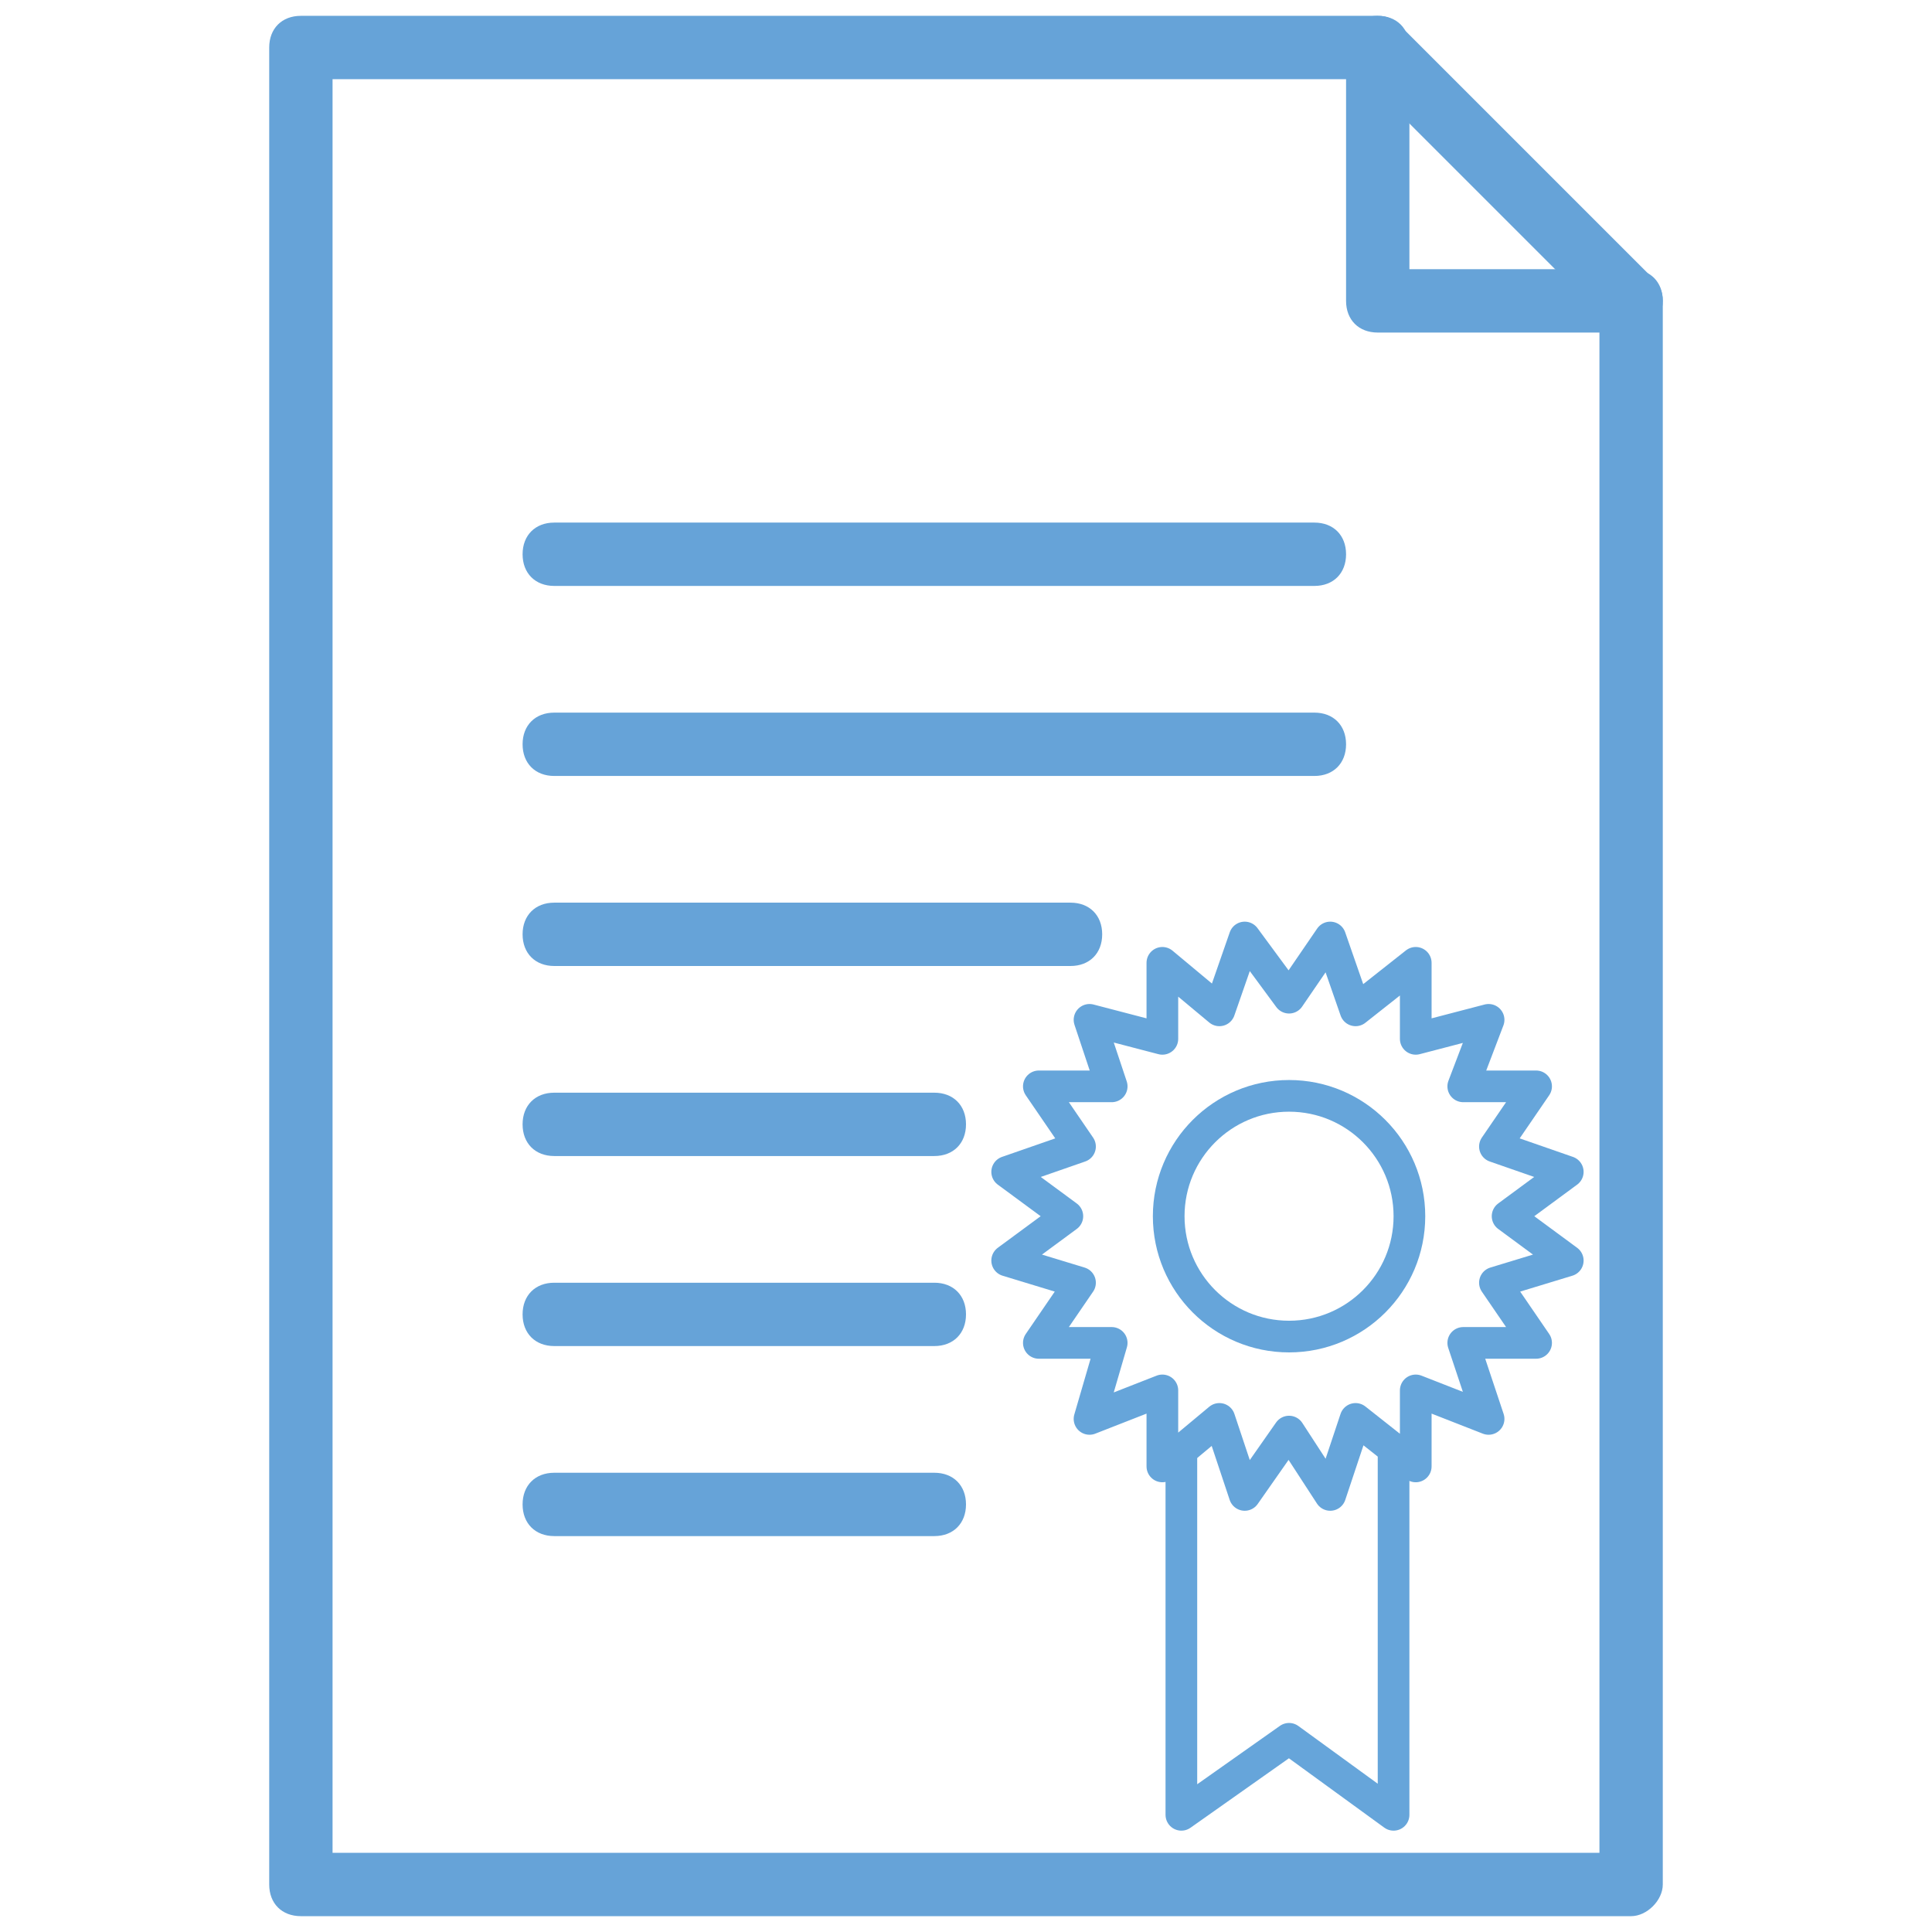
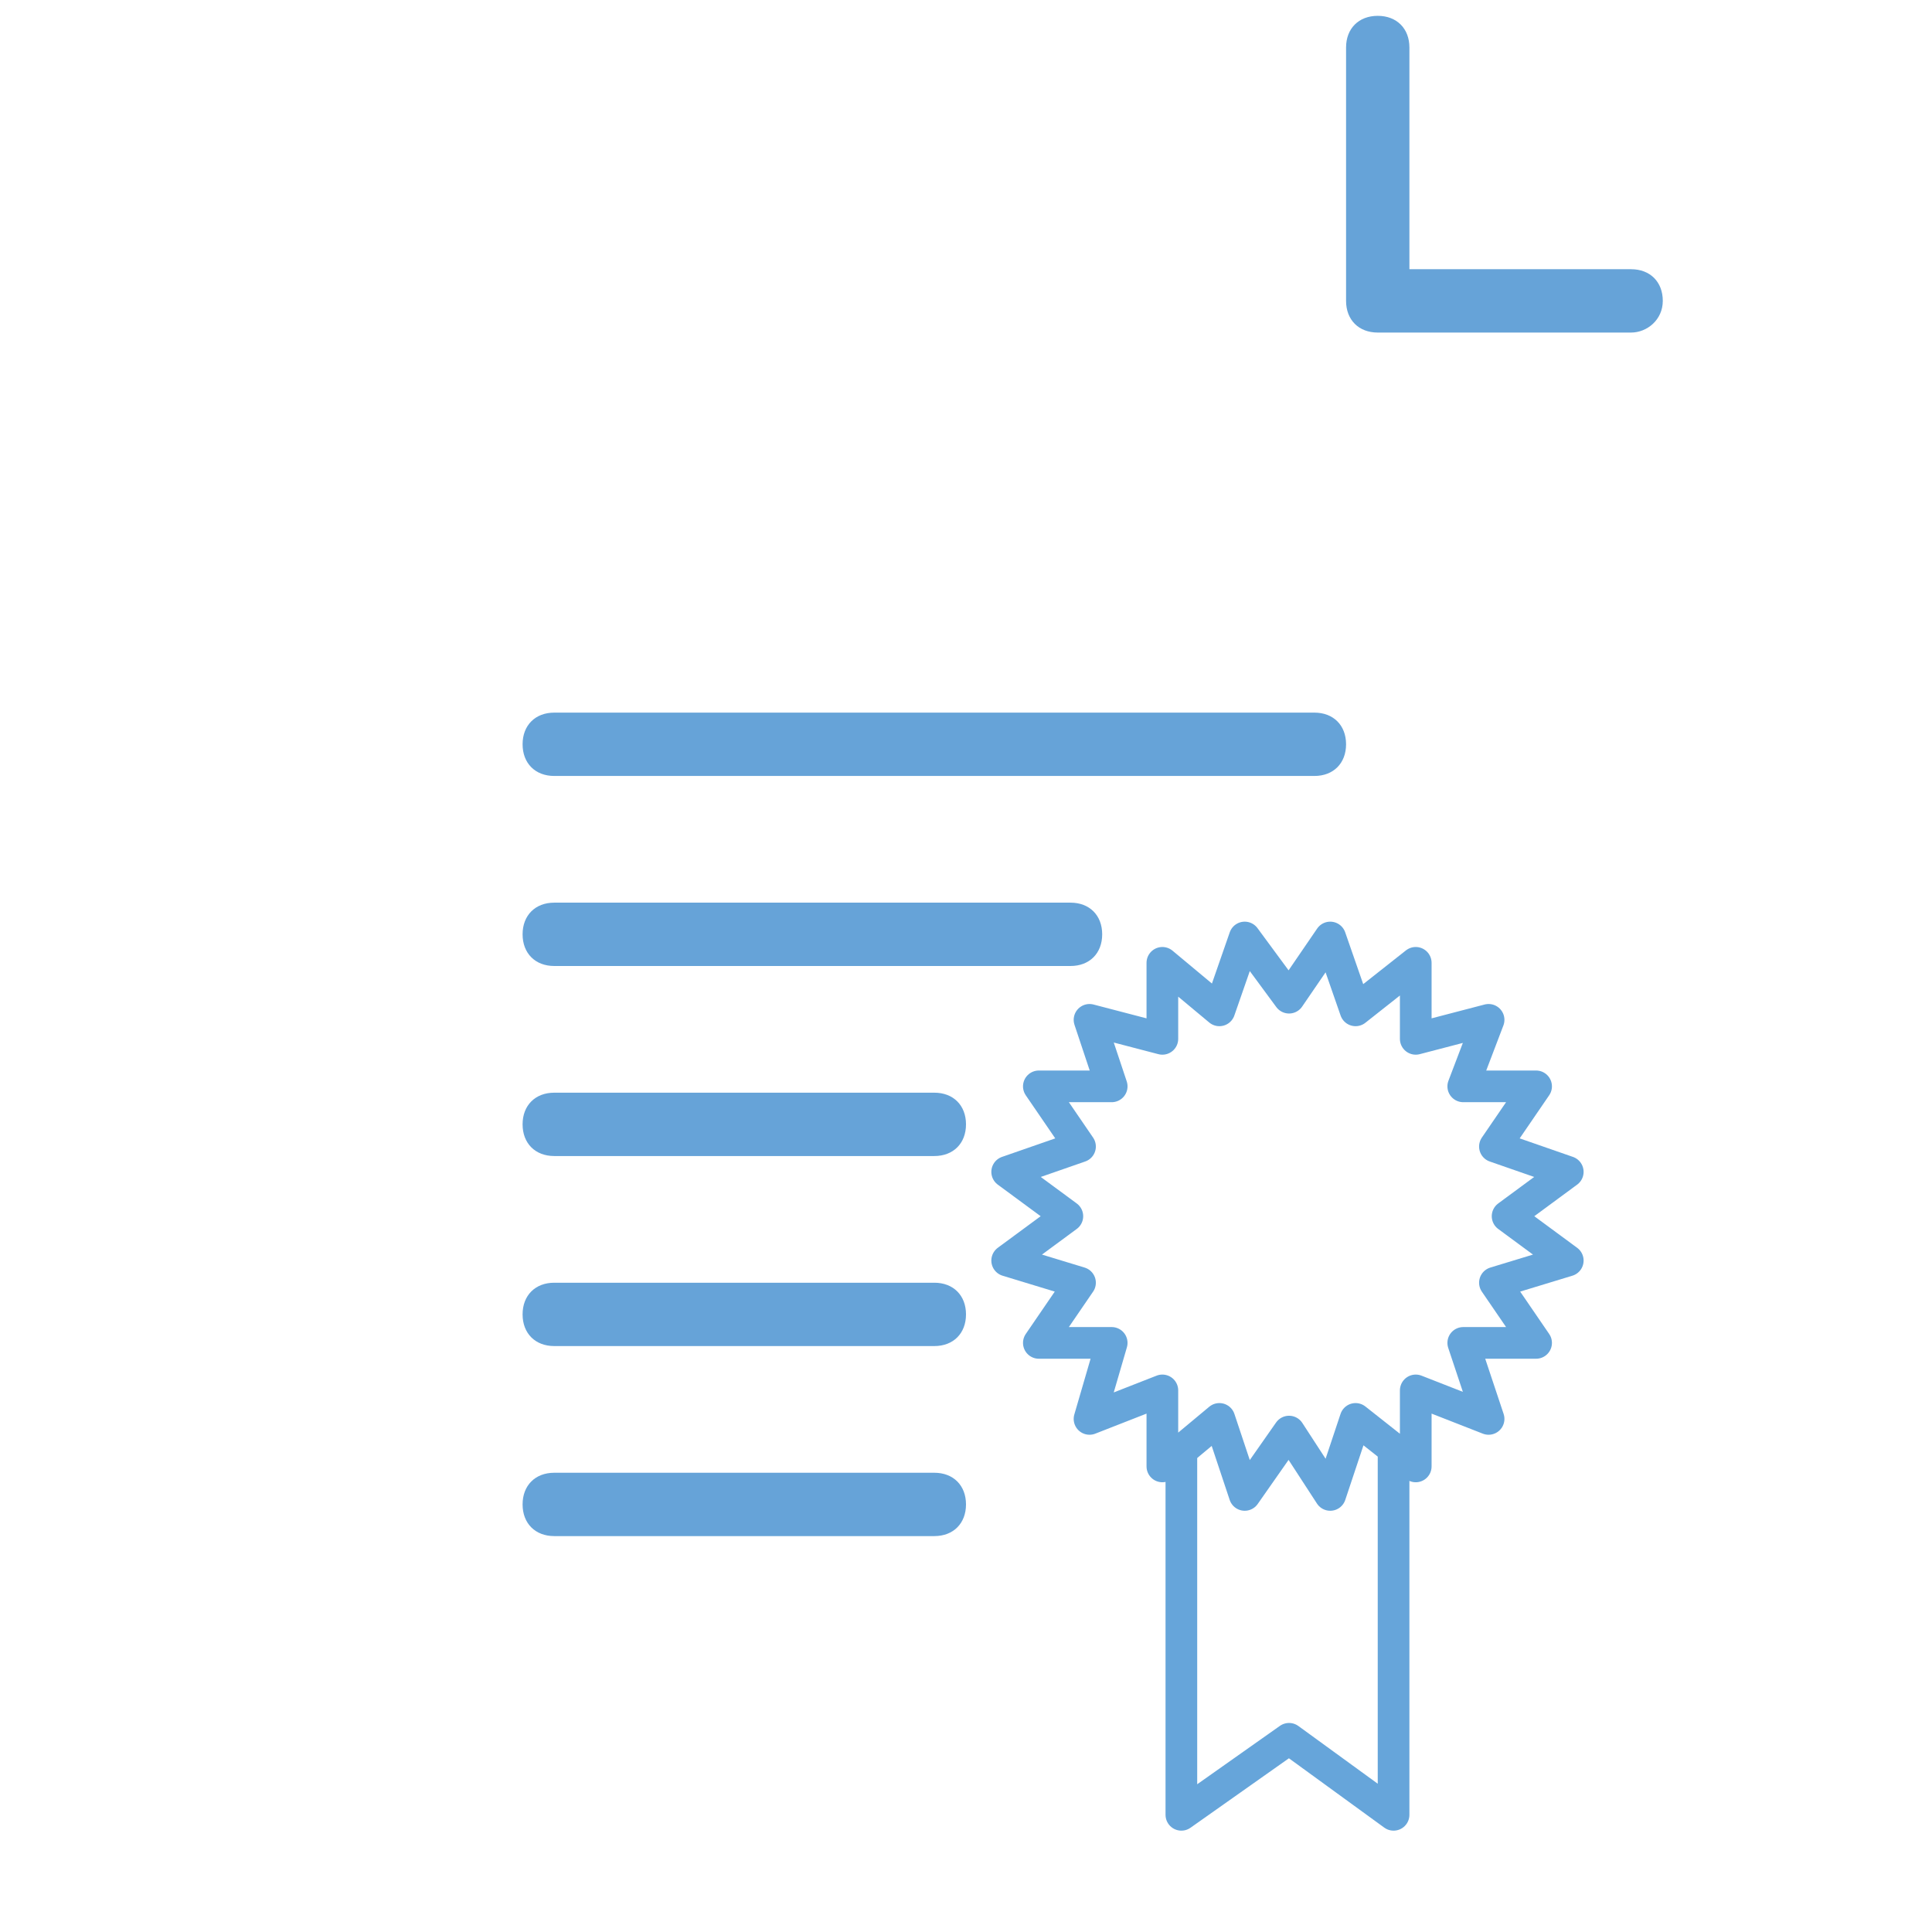
<svg xmlns="http://www.w3.org/2000/svg" version="1.1" id="Layer_1" x="0px" y="0px" viewBox="0 0 61 61" style="enable-background:new 0 0 61 61;" xml:space="preserve">
  <style type="text/css">
	.st0{fill:none;stroke:#66A3D8;stroke-width:2;stroke-linecap:round;stroke-linejoin:round;stroke-miterlimit:10;}
	.st1{fill:#66A3D8;}
	.st2{fill:none;stroke:#66A5DA;stroke-linecap:round;stroke-linejoin:round;stroke-miterlimit:10;}
</style>
  <path class="st0" d="M125.9,57.8c0-2.5-0.1-7.1-0.1-9c-1-2.8-4.2-3.2-6.9-4.4c-3-1.3-6.3-2.7-9.2-3.9c-0.8-0.2-1.7-0.5-2.5-0.7  c-1-0.7-2-3-2.5-4.1c-0.5-0.1-1.1-0.2-1.6-0.2c0.1-1.8,1.2-1.9,1.6-3.2c0.4-1.2,0-2.7,0.6-3.9c0.4-0.8,1.4-0.8,1.8-1.4  s0.7-1.6,0.8-2.4c0.2-1.3,0.5-3.2-0.2-4.5c-0.4-0.8-0.6-0.8-0.7-1.8c-0.1-1.1,0.3-4.8,0.3-5.6c0-2.1,0-2.2-0.5-4.2  c0,0-0.6-1.8-1.5-2.4l-1.9-0.3l-1.2-1.1C97.6,1.8,92.6,3.9,89.9,5c-3.9,1.2-6.4,5-4.7,13.1c0.3,1.4-0.8,2-0.7,2.8  c0.2,1.7,0.2,5.6,1.7,6.6c0.1,0.1,1.3,0.4,1.2,0.3c0.2,1.6,0.3,3.2,0.5,4.8c0.4,1.1,1.3,1.2,1.6,2.7l-1.2,0.3  c-0.5,1.1-1.5,3.5-2.5,4.1c-0.8,0.2-1.7,0.5-2.5,0.7c-3,1.2-6.2,2.7-9.2,3.9c-2.7,1.1-5.9,1.5-6.9,4.4c0,1.9-0.2,6.5-0.1,9" />
  <polyline class="st0" points="92.9,57.8 94.8,44.8 93.2,41.5 96.9,39.7 99.9,41.5 98.2,44.9 101.2,57.8 92.9,57.8 " />
  <line class="st0" x1="107.1" y1="39.8" x2="99.9" y2="41.5" />
  <line class="st0" x1="93.2" y1="41.5" x2="85.9" y2="39.8" />
-   <polyline class="st0" points="88.4,35.6 96.9,39.7 104.6,35.6 " />
  <g>
    <polyline class="st0" points="-21.8,21.5 -21.8,9.5 -29.8,1.6 -63.8,1.6 -63.8,59.5 -21.8,59.5 -21.8,29.5  " />
    <polygon class="st0" points="-37.8,37.5 -39.8,43.5 -33.8,41.5 -11.8,19.5 -15.8,15.5  " />
    <line class="st0" x1="-18.8" y1="18.5" x2="-14.8" y2="22.5" />
    <line class="st0" x1="-31.8" y1="47.5" x2="-55.8" y2="47.5" />
    <line class="st0" x1="-55.8" y1="41.5" x2="-43.8" y2="41.5" />
    <line class="st0" x1="-55.8" y1="35.5" x2="-43.8" y2="35.5" />
    <line class="st0" x1="-55.8" y1="29.5" x2="-37.8" y2="29.5" />
    <line class="st0" x1="-55.8" y1="23.5" x2="-31.8" y2="23.5" />
    <line class="st0" x1="-55.8" y1="17.5" x2="-31.8" y2="17.5" />
    <polyline class="st0" points="-29.8,1.6 -29.8,9.5 -21.8,9.5  " />
  </g>
  <g>
    <g>
-       <path class="st1" d="M51.5,60.5h-42c-0.6,0-1-0.4-1-1v-58c0-0.6,0.4-1,1-1h34c0.3,0,0.5,0.1,0.7,0.3l8,8c0.2,0.2,0.3,0.4,0.3,0.7    v12c0,0.6-0.4,1-1,1s-1-0.4-1-1V9.9l-7.4-7.4H10.5v56h40V21c0-0.6,0.4-1,1-1s1,0.4,1,1v38.5C52.5,60,52,60.5,51.5,60.5z" />
      <path class="st1" d="M29.5,48.5h-12c-0.6,0-1-0.4-1-1s0.4-1,1-1h12c0.6,0,1,0.4,1,1S30.1,48.5,29.5,48.5z" />
      <path class="st1" d="M29.5,42.5h-12c-0.6,0-1-0.4-1-1s0.4-1,1-1h12c0.6,0,1,0.4,1,1S30.1,42.5,29.5,42.5z" />
      <path class="st1" d="M29.5,36.5h-12c-0.6,0-1-0.4-1-1s0.4-1,1-1h12c0.6,0,1,0.4,1,1S30.1,36.5,29.5,36.5z" />
      <path class="st1" d="M33.8,30.5H17.5c-0.6,0-1-0.4-1-1s0.4-1,1-1h16.3c0.6,0,1,0.4,1,1S34.4,30.5,33.8,30.5z" />
      <path class="st1" d="M41.5,24.5h-24c-0.6,0-1-0.4-1-1s0.4-1,1-1h24c0.6,0,1,0.4,1,1S42.1,24.5,41.5,24.5z" />
-       <path class="st1" d="M41.5,18.5h-24c-0.6,0-1-0.4-1-1s0.4-1,1-1h24c0.6,0,1,0.4,1,1S42.1,18.5,41.5,18.5z" />
      <path class="st1" d="M51.5,10.5h-8c-0.6,0-1-0.4-1-1v-8c0-0.6,0.4-1,1-1s1,0.4,1,1v7h7c0.6,0,1,0.4,1,1S52,10.5,51.5,10.5z" />
    </g>
    <g>
      <polygon class="st2" points="40.7,31.5 42,29.6 42.8,31.9 44.7,30.4 44.7,32.8 47,32.2 46.2,34.3 48.5,34.3 47.2,36.2 49.5,37     47.6,38.4 49.5,39.8 47.2,40.5 48.5,42.4 46.2,42.4 47,44.8 44.7,43.9 44.7,46.3 42.8,44.8 42,47.2 40.7,45.2 39.3,47.2     38.5,44.8 36.7,46.3 36.7,43.9 34.4,44.8 35.1,42.4 32.8,42.4 34.1,40.5 31.8,39.8 33.7,38.4 31.8,37 34.1,36.2 32.8,34.3     35.1,34.3 34.4,32.2 36.7,32.8 36.7,30.4 38.5,31.9 39.3,29.6   " />
      <polyline class="st2" points="44,45.8 44,57.3 40.7,54.9 37.3,57.3 37.3,45.8   " />
-       <circle class="st2" cx="40.7" cy="38.4" r="3.8" />
    </g>
  </g>
</svg>